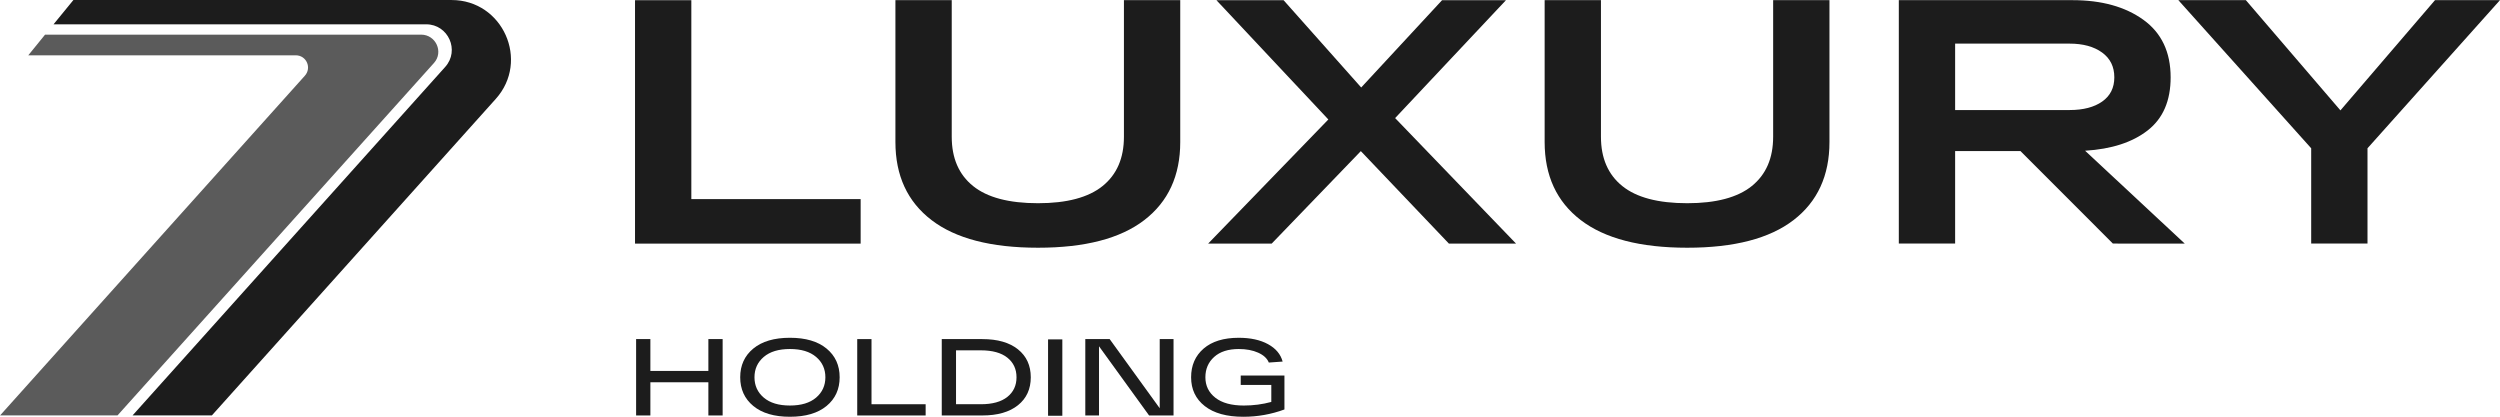
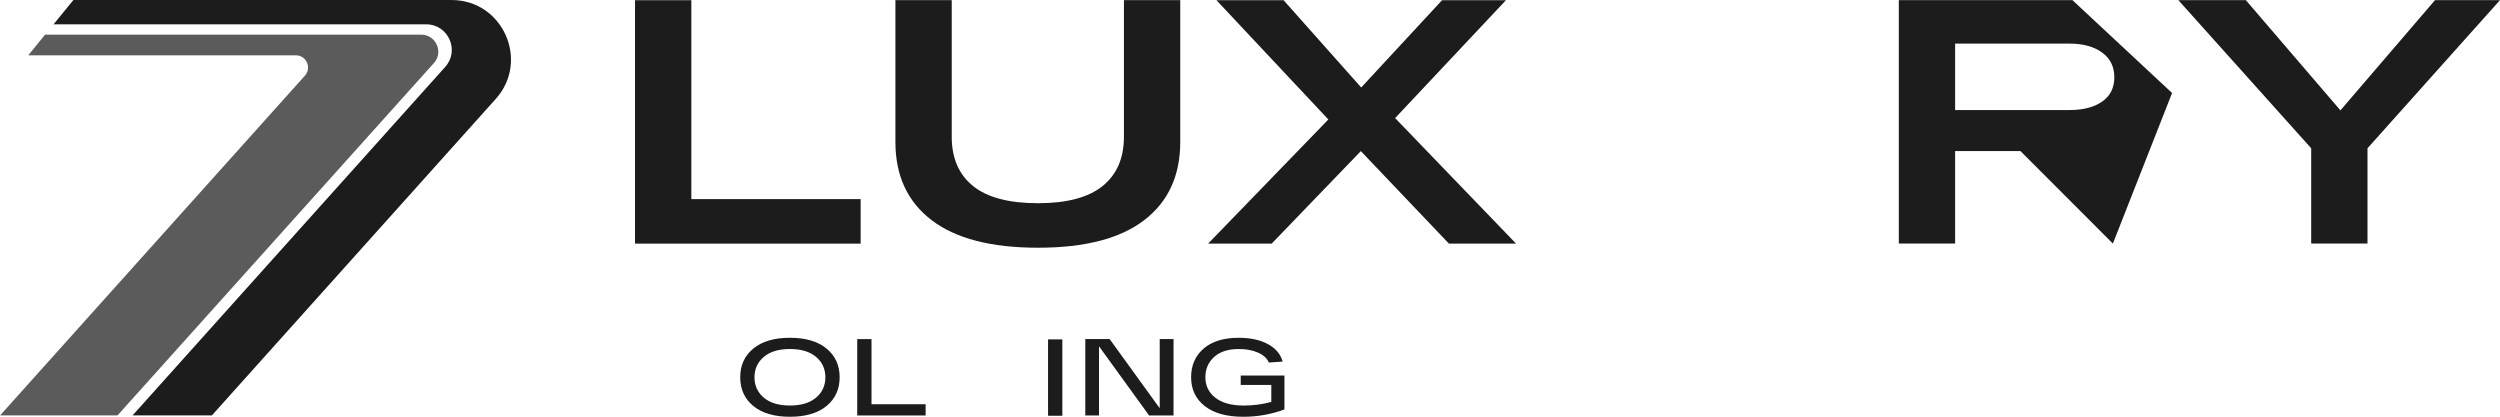
<svg xmlns="http://www.w3.org/2000/svg" xmlns:ns1="http://sodipodi.sourceforge.net/DTD/sodipodi-0.dtd" xmlns:ns2="http://www.inkscape.org/namespaces/inkscape" version="1.1" id="svg1" width="3665.413" height="611.067" viewBox="0 0 3665.413 611.067" ns1:docname="logo seven luxury holding last updated.pdf">
  <defs id="defs1">
    <clipPath clipPathUnits="userSpaceOnUse" id="clipPath2">
      <path d="M 0,3000 H 3000 V 0 H 0 Z" transform="translate(-669.613,-1604.596)" id="path2" />
    </clipPath>
    <clipPath clipPathUnits="userSpaceOnUse" id="clipPath4">
      <path d="M 0,3000 H 3000 V 0 H 0 Z" transform="translate(-601.709,-1644.156)" id="path4" />
    </clipPath>
    <clipPath clipPathUnits="userSpaceOnUse" id="clipPath6">
      <path d="M 0,3000 H 3000 V 0 H 0 Z" transform="translate(-822.769,-1445.501)" id="path6" />
    </clipPath>
    <clipPath clipPathUnits="userSpaceOnUse" id="clipPath8">
      <path d="M 0,3000 H 3000 V 0 H 0 Z" transform="translate(-1360.379,-1713.227)" id="path8" />
    </clipPath>
    <clipPath clipPathUnits="userSpaceOnUse" id="clipPath10">
      <path d="M 0,3000 H 3000 V 0 H 0 Z" transform="translate(-1791.577,-1445.501)" id="path10" />
    </clipPath>
    <clipPath clipPathUnits="userSpaceOnUse" id="clipPath12">
-       <path d="M 0,3000 H 3000 V 0 H 0 Z" transform="translate(-2074.275,-1713.227)" id="path12" />
-     </clipPath>
+       </clipPath>
    <clipPath clipPathUnits="userSpaceOnUse" id="clipPath14">
      <path d="M 0,3000 H 3000 V 0 H 0 Z" transform="translate(-2274.388,-1665.419)" id="path14" />
    </clipPath>
    <clipPath clipPathUnits="userSpaceOnUse" id="clipPath16">
      <path d="M 0,3000 H 3000 V 0 H 0 Z" transform="translate(-2802.07,-1713.227)" id="path16" />
    </clipPath>
    <clipPath clipPathUnits="userSpaceOnUse" id="clipPath18">
-       <path d="M 0,3000 H 3000 V 0 H 0 Z" transform="translate(-903.42,-1340.525)" id="path18" />
-     </clipPath>
+       </clipPath>
    <clipPath clipPathUnits="userSpaceOnUse" id="clipPath20">
      <path d="M 0,3000 H 3000 V 0 H 0 Z" transform="translate(-964.337,-1320.905)" id="path20" />
    </clipPath>
    <clipPath clipPathUnits="userSpaceOnUse" id="clipPath22">
      <path d="M 0,3000 H 3000 V 0 H 0 Z" transform="translate(-1067.114,-1256.525)" id="path22" />
    </clipPath>
    <clipPath clipPathUnits="userSpaceOnUse" id="clipPath24">
-       <path d="M 0,3000 H 3000 V 0 H 0 Z" transform="translate(-1203.026,-1268.886)" id="path24" />
-     </clipPath>
+       </clipPath>
    <clipPath clipPathUnits="userSpaceOnUse" id="clipPath26">
      <path d="M 0,3000 H 3000 V 0 H 0 Z" id="path26" />
    </clipPath>
    <clipPath clipPathUnits="userSpaceOnUse" id="clipPath28">
      <path d="M 0,3000 H 3000 V 0 H 0 Z" transform="translate(-1399.732,-1340.525)" id="path28" />
    </clipPath>
    <clipPath clipPathUnits="userSpaceOnUse" id="clipPath30">
      <path d="M 0,3000 H 3000 V 0 H 0 Z" transform="translate(-1488.804,-1300.445)" id="path30" />
    </clipPath>
  </defs>
  <ns1:namedview id="namedview1" pagecolor="#ffffff" bordercolor="#000000" borderopacity="0.25" ns2:showpageshadow="2" ns2:pageopacity="0.0" ns2:pagecheckerboard="0" ns2:deskcolor="#d1d1d1" />
  <g id="layer-MC0" ns2:groupmode="layer" ns2:label="Layer 1" transform="translate(-165.974,-1715.485)">
    <path id="path1" d="m 0,0 -312.203,-348.071 h -87.238 L -55.65,35.132 c 16.386,18.156 3.395,46.941 -20.812,46.941 h -409.921 l 21.847,26.717 H -48.565 C 7.824,108.79 37.642,41.922 0,0" style="fill:#1c1c1c;fill-opacity:1;fill-rule:nonzero;stroke:none" transform="matrix(1.333,0,0,-1.333,892.817,1860.538)" clip-path="url(#clipPath2)" />
    <path id="path3" d="m 0,0 -348.068,-387.631 h -129.161 l 335.08,373.46 c 7.971,8.709 1.917,22.585 -9.893,22.585 h -294.191 l 18.452,22.732 H -14.17 C 2.069,31.146 10.779,11.957 0,0" style="fill:#5b5b5b;fill-opacity:1;fill-rule:nonzero;stroke:none" transform="matrix(1.333,0,0,-1.333,802.279,1807.792)" clip-path="url(#clipPath4)" />
    <path id="path5" d="M 0,0 V 267.727 H 61.94 V 48.956 H 248.158 V 0 Z" style="fill:#1c1c1c;fill-opacity:1;fill-rule:nonzero;stroke:none" transform="matrix(1.333,0,0,-1.333,1097.025,2072.665)" clip-path="url(#clipPath6)" />
    <path id="path7" d="m 0,0 h 61.94 v -156.046 c 0,-36.974 -13.171,-65.593 -39.506,-85.864 -26.343,-20.271 -65.316,-30.405 -116.933,-30.405 -51.617,0 -90.665,10.134 -117.13,30.405 -26.473,20.271 -39.706,48.89 -39.706,85.864 V 0 h 61.94 v -150.31 c 0,-23.461 7.805,-41.497 23.427,-54.118 15.615,-12.622 39.438,-18.932 71.469,-18.932 31.765,0 55.451,6.31 71.073,18.932 C -7.811,-191.807 0,-173.771 0,-150.31 Z" style="fill:#1c1c1c;fill-opacity:1;fill-rule:nonzero;stroke:none" transform="matrix(1.333,0,0,-1.333,1813.839,1715.697)" clip-path="url(#clipPath8)" />
    <path id="path9" d="M 0,0 H -73.852 L -170.732,101.736 -268.805,0 h -69.882 l 132.219,136.541 -123.086,131.186 h 73.852 l 85.366,-95.999 88.94,95.999 h 70.279 L -133.013,138.07 Z" style="fill:#1c1c1c;fill-opacity:1;fill-rule:nonzero;stroke:none" transform="matrix(1.333,0,0,-1.333,2388.769,2072.665)" clip-path="url(#clipPath10)" />
    <path id="path11" d="m 0,0 h 61.94 v -156.046 c 0,-36.974 -13.17,-65.593 -39.506,-85.864 -26.342,-20.271 -65.316,-30.405 -116.933,-30.405 -51.617,0 -90.664,10.134 -117.131,30.405 -26.472,20.271 -39.705,48.89 -39.705,85.864 V 0 h 61.94 v -150.31 c 0,-23.461 7.805,-41.497 23.426,-54.118 15.615,-12.622 39.439,-18.932 71.47,-18.932 31.765,0 55.451,6.31 71.073,18.932 C -7.811,-191.807 0,-173.771 0,-150.31 Z" style="fill:#1c1c1c;fill-opacity:1;fill-rule:nonzero;stroke:none" transform="matrix(1.333,0,0,-1.333,2765.7,1715.697)" clip-path="url(#clipPath12)" />
-     <path id="path13" d="m 0,0 v -73.051 h 125.866 c 15.088,0 27.062,3.119 35.933,9.37 8.866,6.245 13.302,15.108 13.302,26.582 0,11.725 -4.504,20.844 -13.5,27.346 C 152.599,-3.251 140.687,0 125.866,0 Z M 173.513,-219.918 71.866,-118.182 H 0 V -219.918 H -61.94 V 47.809 H 0 129.042 c 32.025,0 58.032,-7.207 78.021,-21.61 19.983,-14.408 29.978,-35.51 29.978,-63.298 0,-25.756 -8.406,-45.197 -25.213,-58.326 -16.812,-13.136 -39.773,-20.594 -68.889,-22.374 l 109.587,-102.119 z" style="fill:#1c1c1c;fill-opacity:1;fill-rule:nonzero;stroke:none" transform="matrix(1.333,0,0,-1.333,3032.517,1779.441)" clip-path="url(#clipPath14)" />
+     <path id="path13" d="m 0,0 v -73.051 h 125.866 c 15.088,0 27.062,3.119 35.933,9.37 8.866,6.245 13.302,15.108 13.302,26.582 0,11.725 -4.504,20.844 -13.5,27.346 C 152.599,-3.251 140.687,0 125.866,0 Z M 173.513,-219.918 71.866,-118.182 H 0 V -219.918 H -61.94 V 47.809 H 0 129.042 l 109.587,-102.119 z" style="fill:#1c1c1c;fill-opacity:1;fill-rule:nonzero;stroke:none" transform="matrix(1.333,0,0,-1.333,3032.517,1779.441)" clip-path="url(#clipPath14)" />
    <path id="path15" d="M 0,0 H 71.47 L -74.249,-162.931 v -104.796 h -61.94 v 104.796 L -282.305,0 h 74.249 l 104.028,-121.242 z" style="fill:#1c1c1c;fill-opacity:1;fill-rule:nonzero;stroke:none" transform="matrix(1.333,0,0,-1.333,3736.094,1715.697)" clip-path="url(#clipPath16)" />
    <path id="path17" d="M 0,0 H 15.697 V -84 H 0 v 36.48 H -63.784 V -84 H -79.48 V 0 h 15.696 V -35.04 H 0 Z" style="fill:#1c1c1c;fill-opacity:1;fill-rule:nonzero;stroke:none" transform="matrix(1.333,0,0,-1.333,1204.561,2212.633)" clip-path="url(#clipPath18)" />
    <path id="path19" d="m 0,0 c -6.811,-5.801 -10.215,-13.26 -10.215,-22.38 0,-9.12 3.404,-16.58 10.215,-22.38 6.809,-5.801 16.401,-8.7 28.777,-8.7 12.374,0 21.967,2.899 28.778,8.7 6.809,5.8 10.215,13.26 10.215,22.38 0,9.12 -3.406,16.579 -10.215,22.38 C 50.744,5.8 41.151,8.7 28.777,8.7 16.401,8.7 6.809,5.8 0,0 m -11.523,-53.939 c -9.593,7.919 -14.389,18.438 -14.389,31.559 0,13.119 4.796,23.641 14.389,31.561 9.592,7.92 23.025,11.88 40.3,11.88 17.274,0 30.709,-3.96 40.301,-11.88 9.592,-7.92 14.389,-18.442 14.389,-31.561 0,-13.121 -4.797,-23.64 -14.389,-31.559 -9.592,-7.92 -23.027,-11.88 -40.301,-11.88 -17.275,0 -30.708,3.96 -40.3,11.88" style="fill:#1c1c1c;fill-opacity:1;fill-rule:nonzero;stroke:none" transform="matrix(1.333,0,0,-1.333,1285.783,2238.793)" clip-path="url(#clipPath20)" />
    <path id="path21" d="M 0,0 V 84 H 15.696 V 12.36 H 75.244 V 0 Z" style="fill:#1c1c1c;fill-opacity:1;fill-rule:nonzero;stroke:none" transform="matrix(1.333,0,0,-1.333,1422.818,2324.633)" clip-path="url(#clipPath22)" />
    <path id="path23" d="m 0,0 c 12.707,0 22.424,2.68 29.151,8.04 6.727,5.358 10.091,12.559 10.091,21.6 0,9.04 -3.364,16.239 -10.091,21.6 C 22.424,56.599 12.707,59.28 0,59.28 H -27.283 V 0 Z m 1.619,71.64 c 16.776,0 29.856,-3.761 39.242,-11.28 C 50.245,52.839 54.938,42.6 54.938,29.64 54.938,16.68 50.245,6.438 40.861,-1.08 31.475,-8.601 18.395,-12.36 1.619,-12.36 h -44.598 v 84 z" style="fill:#1c1c1c;fill-opacity:1;fill-rule:nonzero;stroke:none" transform="matrix(1.333,0,0,-1.333,1604.034,2308.152)" clip-path="url(#clipPath24)" />
    <path id="path25" d="m 1277.273,1340.525 h 15.696 v -84 h -15.696 z" style="fill:#1c1c1c;fill-opacity:1;fill-rule:nonzero;stroke:none" transform="matrix(1.333,0,0,-1.333,0,4000)" clip-path="url(#clipPath26)" />
    <path id="path27" d="M 0,0 H 15.198 V -84 H -11.71 L -66.773,-7.92 V -84 H -81.847 V 0 h 26.784 L 0,-76.08 Z" style="fill:#1c1c1c;fill-opacity:1;fill-rule:nonzero;stroke:none" transform="matrix(1.333,0,0,-1.333,1866.309,2212.633)" clip-path="url(#clipPath28)" />
    <path id="path29" d="m 0,0 h 48.086 v -37.319 c -14.534,-5.362 -29.608,-8.04 -45.221,-8.04 -18.272,0 -32.411,3.918 -42.418,11.759 -10.009,7.839 -15.011,18.4 -15.011,31.68 0,13.119 4.587,23.641 13.765,31.561 9.176,7.92 22.07,11.88 38.681,11.88 12.872,0 23.586,-2.34 32.14,-7.021 8.553,-4.68 13.911,-11.061 16.071,-19.14 L 30.895,14.28 c -1.829,4.56 -5.731,8.179 -11.71,10.861 -5.98,2.678 -13.081,4.019 -21.303,4.019 -11.628,0 -20.66,-2.9 -27.095,-8.7 -6.437,-5.801 -9.655,-13.26 -9.655,-22.38 0,-9.281 3.654,-16.781 10.963,-22.5 7.307,-5.721 17.731,-8.58 31.269,-8.58 10.463,0 20.554,1.32 30.272,3.96 v 18.721 H 0 Z" style="fill:#1c1c1c;fill-opacity:1;fill-rule:nonzero;stroke:none" transform="matrix(1.333,0,0,-1.333,1985.072,2266.073)" clip-path="url(#clipPath30)" />
  </g>
</svg>